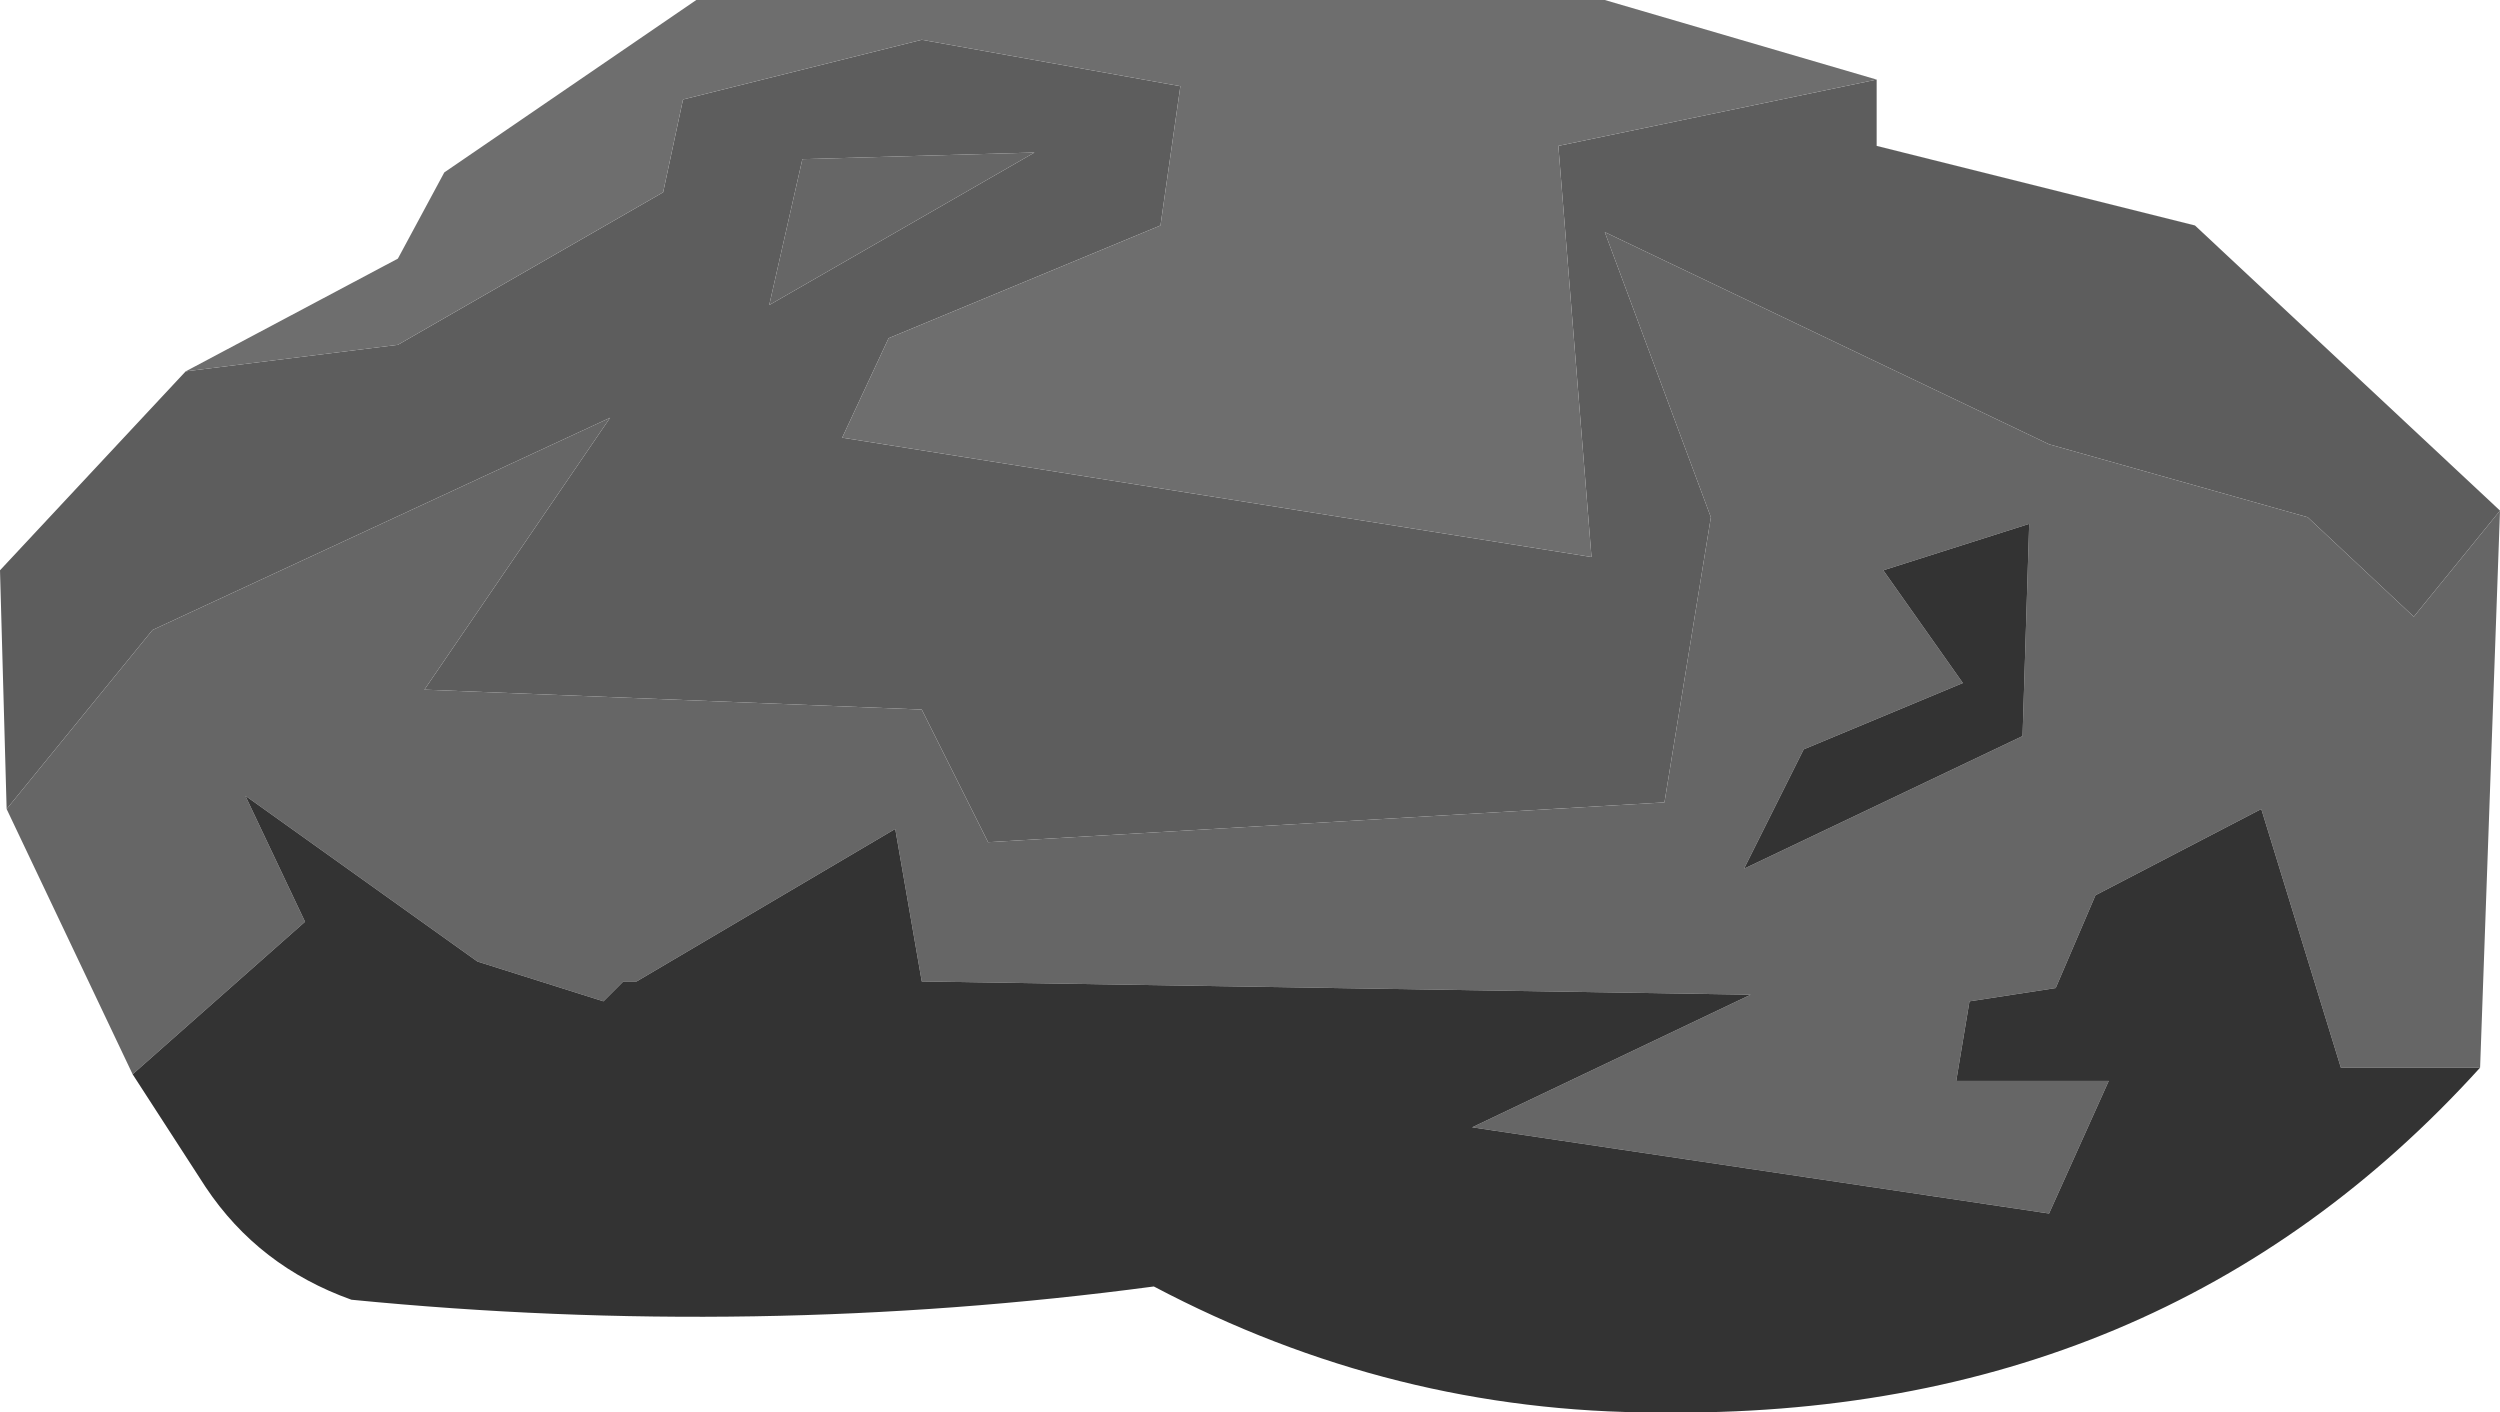
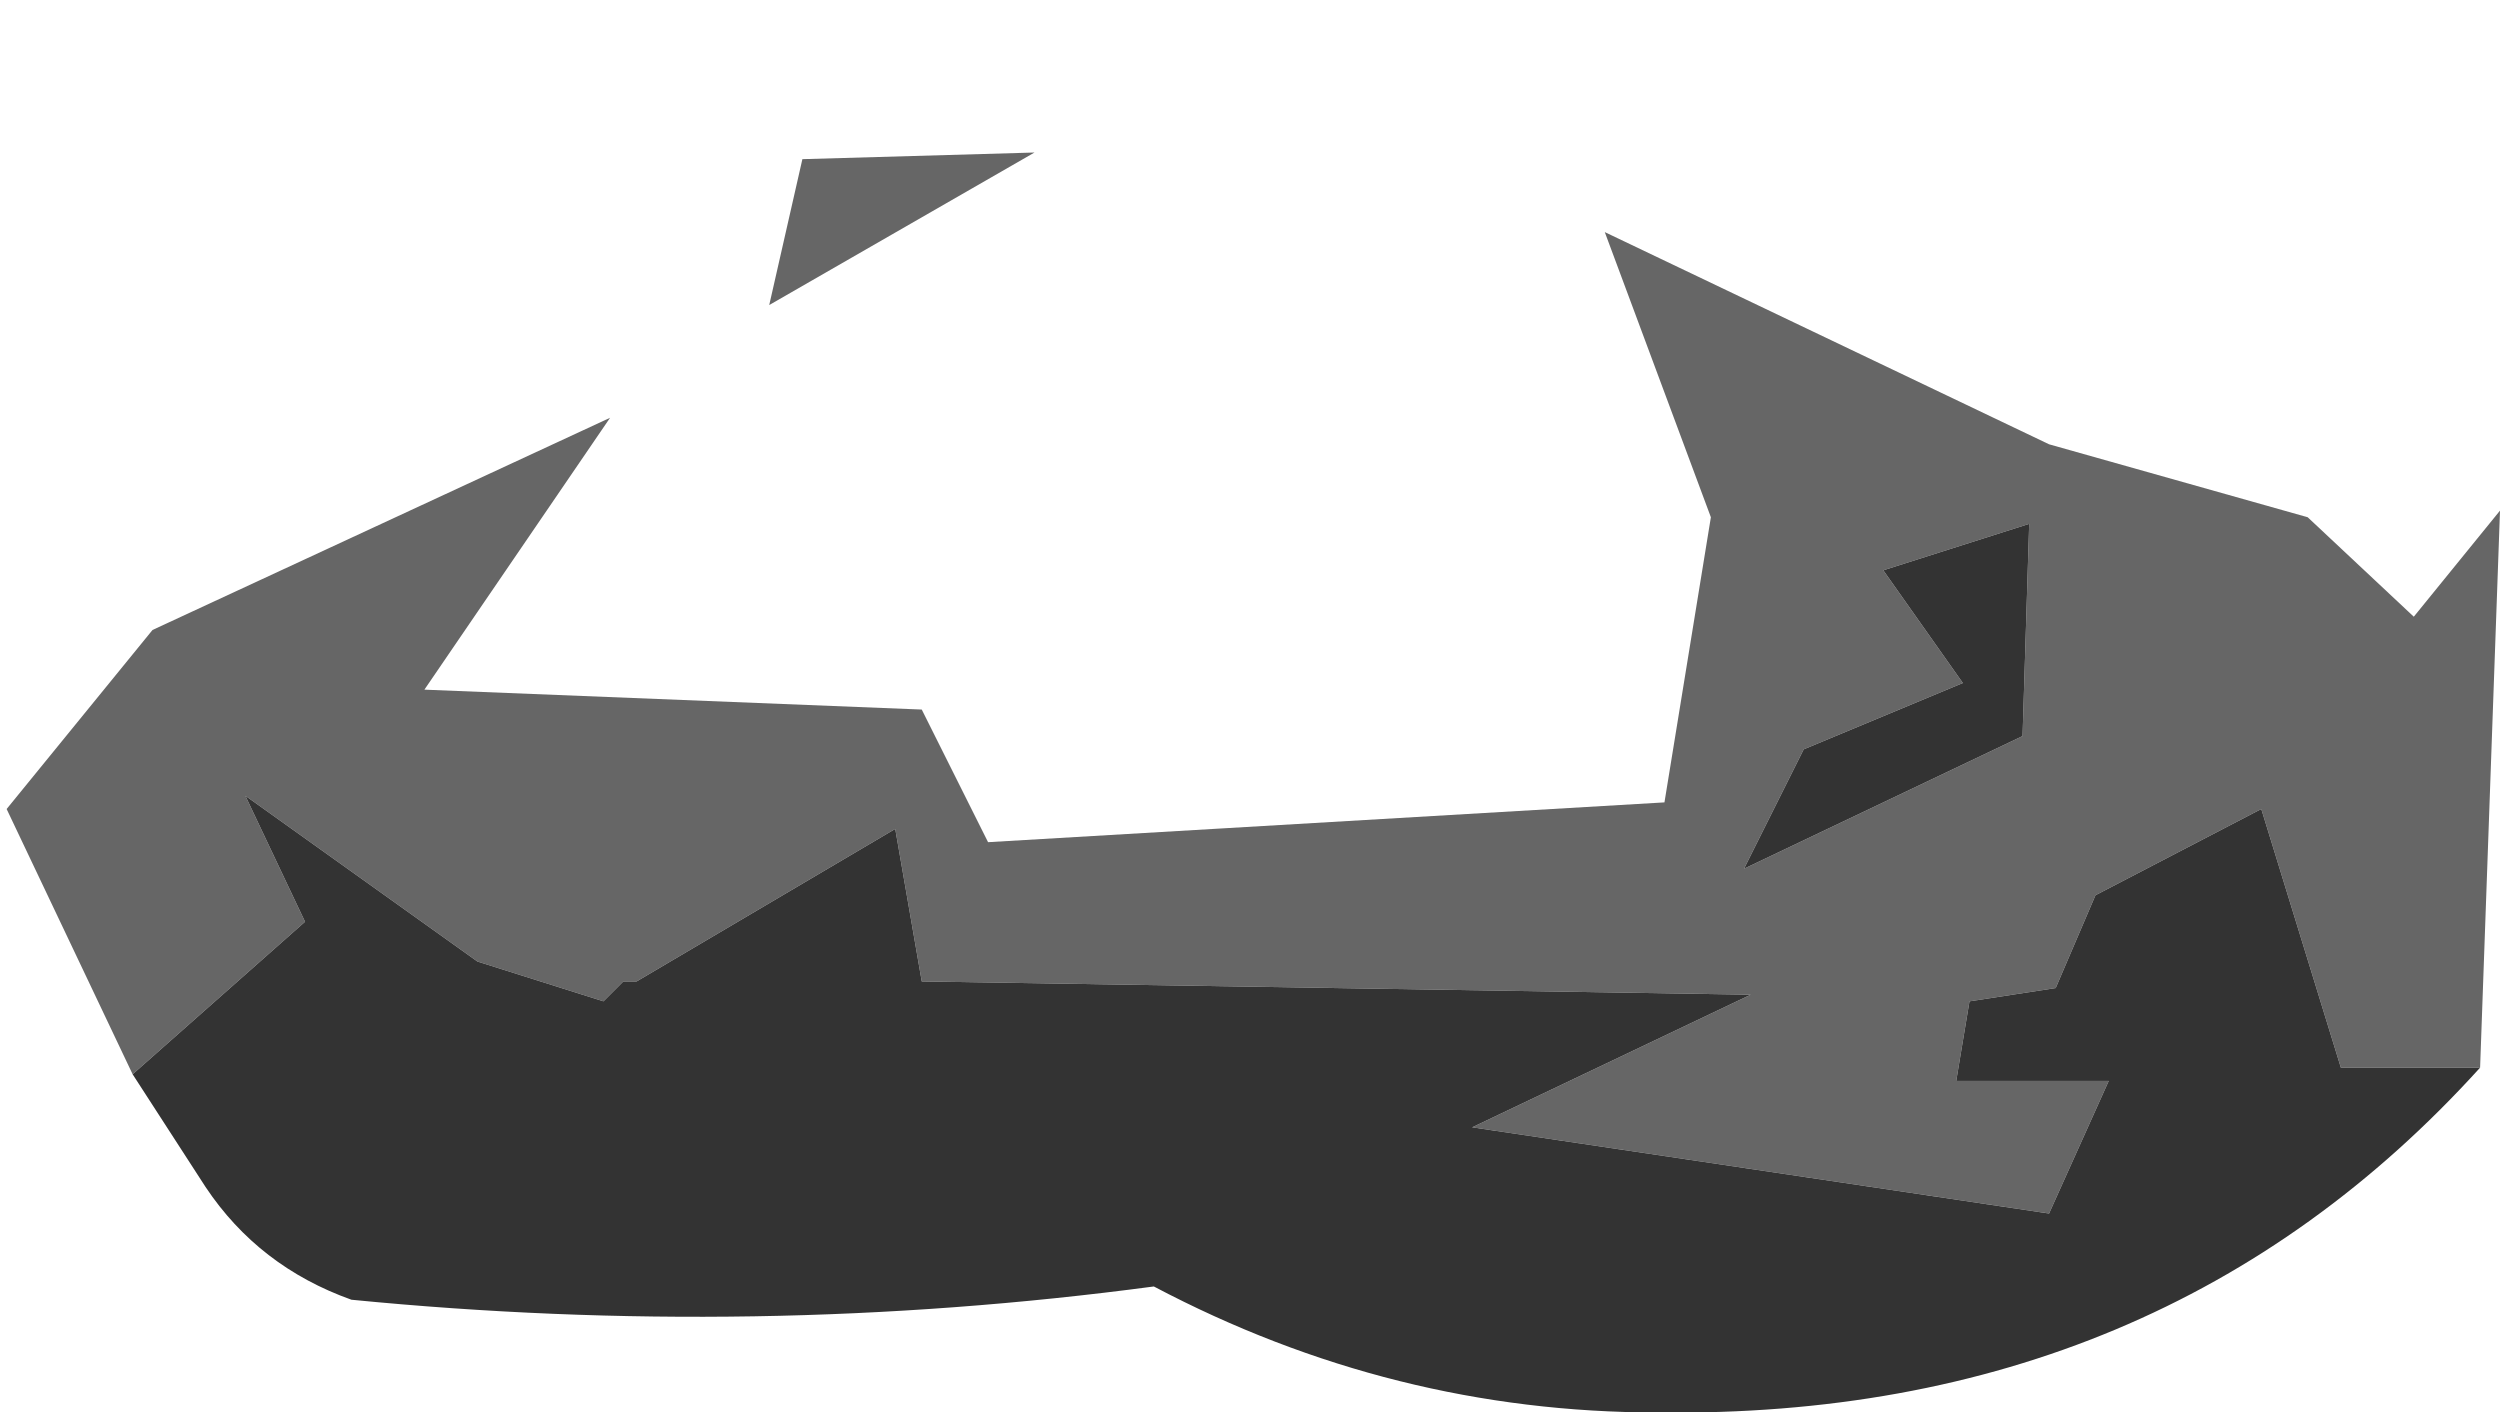
<svg xmlns="http://www.w3.org/2000/svg" height="10.65px" width="18.85px">
  <g transform="matrix(1.0, 0.0, 0.0, 1.0, 9.8, 5.2)">
-     <path d="M4.35 -4.6 L4.35 -4.1 6.75 -3.5 9.05 -1.35 8.4 -0.55 7.6 -1.3 5.65 -1.85 2.3 -3.45 3.1 -1.3 2.75 0.85 -2.35 1.15 -2.85 0.15 -6.6 0.0 -5.2 -2.05 -8.65 -0.45 -9.75 0.9 -9.8 -0.9 -8.4 -2.4 -6.8 -2.6 -4.8 -3.75 -4.65 -4.45 -2.85 -4.9 -0.9 -4.55 -1.05 -3.5 -3.1 -2.65 -3.45 -1.9 2.2 -1.0 1.95 -4.1 4.35 -4.6 M-4.0 -2.9 L-2.0 -4.05 -3.75 -4.0 -4.0 -2.9" fill="#5d5d5d" fill-rule="evenodd" stroke="none" />
-     <path d="M-8.4 -2.4 L-6.8 -3.25 -6.45 -3.9 -4.55 -5.2 2.3 -5.2 4.35 -4.6 1.95 -4.1 2.2 -1.0 -3.45 -1.9 -3.1 -2.65 -1.05 -3.5 -0.9 -4.55 -2.85 -4.9 -4.65 -4.45 -4.8 -3.75 -6.8 -2.6 -8.4 -2.4" fill="#6e6e6e" fill-rule="evenodd" stroke="none" />
    <path d="M9.05 -1.35 L8.9 2.85 7.85 2.85 7.25 0.9 6.0 1.55 5.7 2.25 5.05 2.35 4.95 2.95 6.1 2.95 5.65 3.95 1.3 3.3 3.4 2.3 -2.85 2.2 -3.05 1.05 -5.0 2.2 -5.1 2.2 -5.25 2.35 -6.2 2.05 -7.95 0.8 -7.5 1.75 -8.8 2.9 -9.75 0.9 -8.65 -0.45 -5.2 -2.05 -6.6 0.0 -2.85 0.15 -2.35 1.15 2.75 0.85 3.1 -1.3 2.3 -3.45 5.65 -1.85 7.6 -1.3 8.4 -0.55 9.05 -1.35 M5.0 -0.05 L3.8 0.45 3.35 1.35 5.45 0.35 5.5 -1.25 4.4 -0.9 5.0 -0.05 M-4.0 -2.9 L-3.75 -4.0 -2.0 -4.05 -4.0 -2.9" fill="#666666" fill-rule="evenodd" stroke="none" />
    <path d="M8.9 2.85 Q6.5 5.5 2.7 5.45 0.7 5.45 -1.1 4.5 -4.1 4.9 -7.15 4.6 -7.85 4.35 -8.25 3.75 L-8.8 2.9 -7.5 1.75 -7.95 0.8 -6.2 2.05 -5.25 2.35 -5.1 2.2 -5.0 2.2 -3.05 1.05 -2.85 2.2 3.4 2.3 1.3 3.3 5.65 3.95 6.1 2.95 4.95 2.95 5.05 2.35 5.7 2.25 6.0 1.55 7.25 0.9 7.85 2.85 8.9 2.85 M5.0 -0.05 L4.4 -0.9 5.5 -1.25 5.45 0.35 3.35 1.35 3.8 0.45 5.0 -0.05" fill="#333333" fill-rule="evenodd" stroke="none" />
  </g>
</svg>